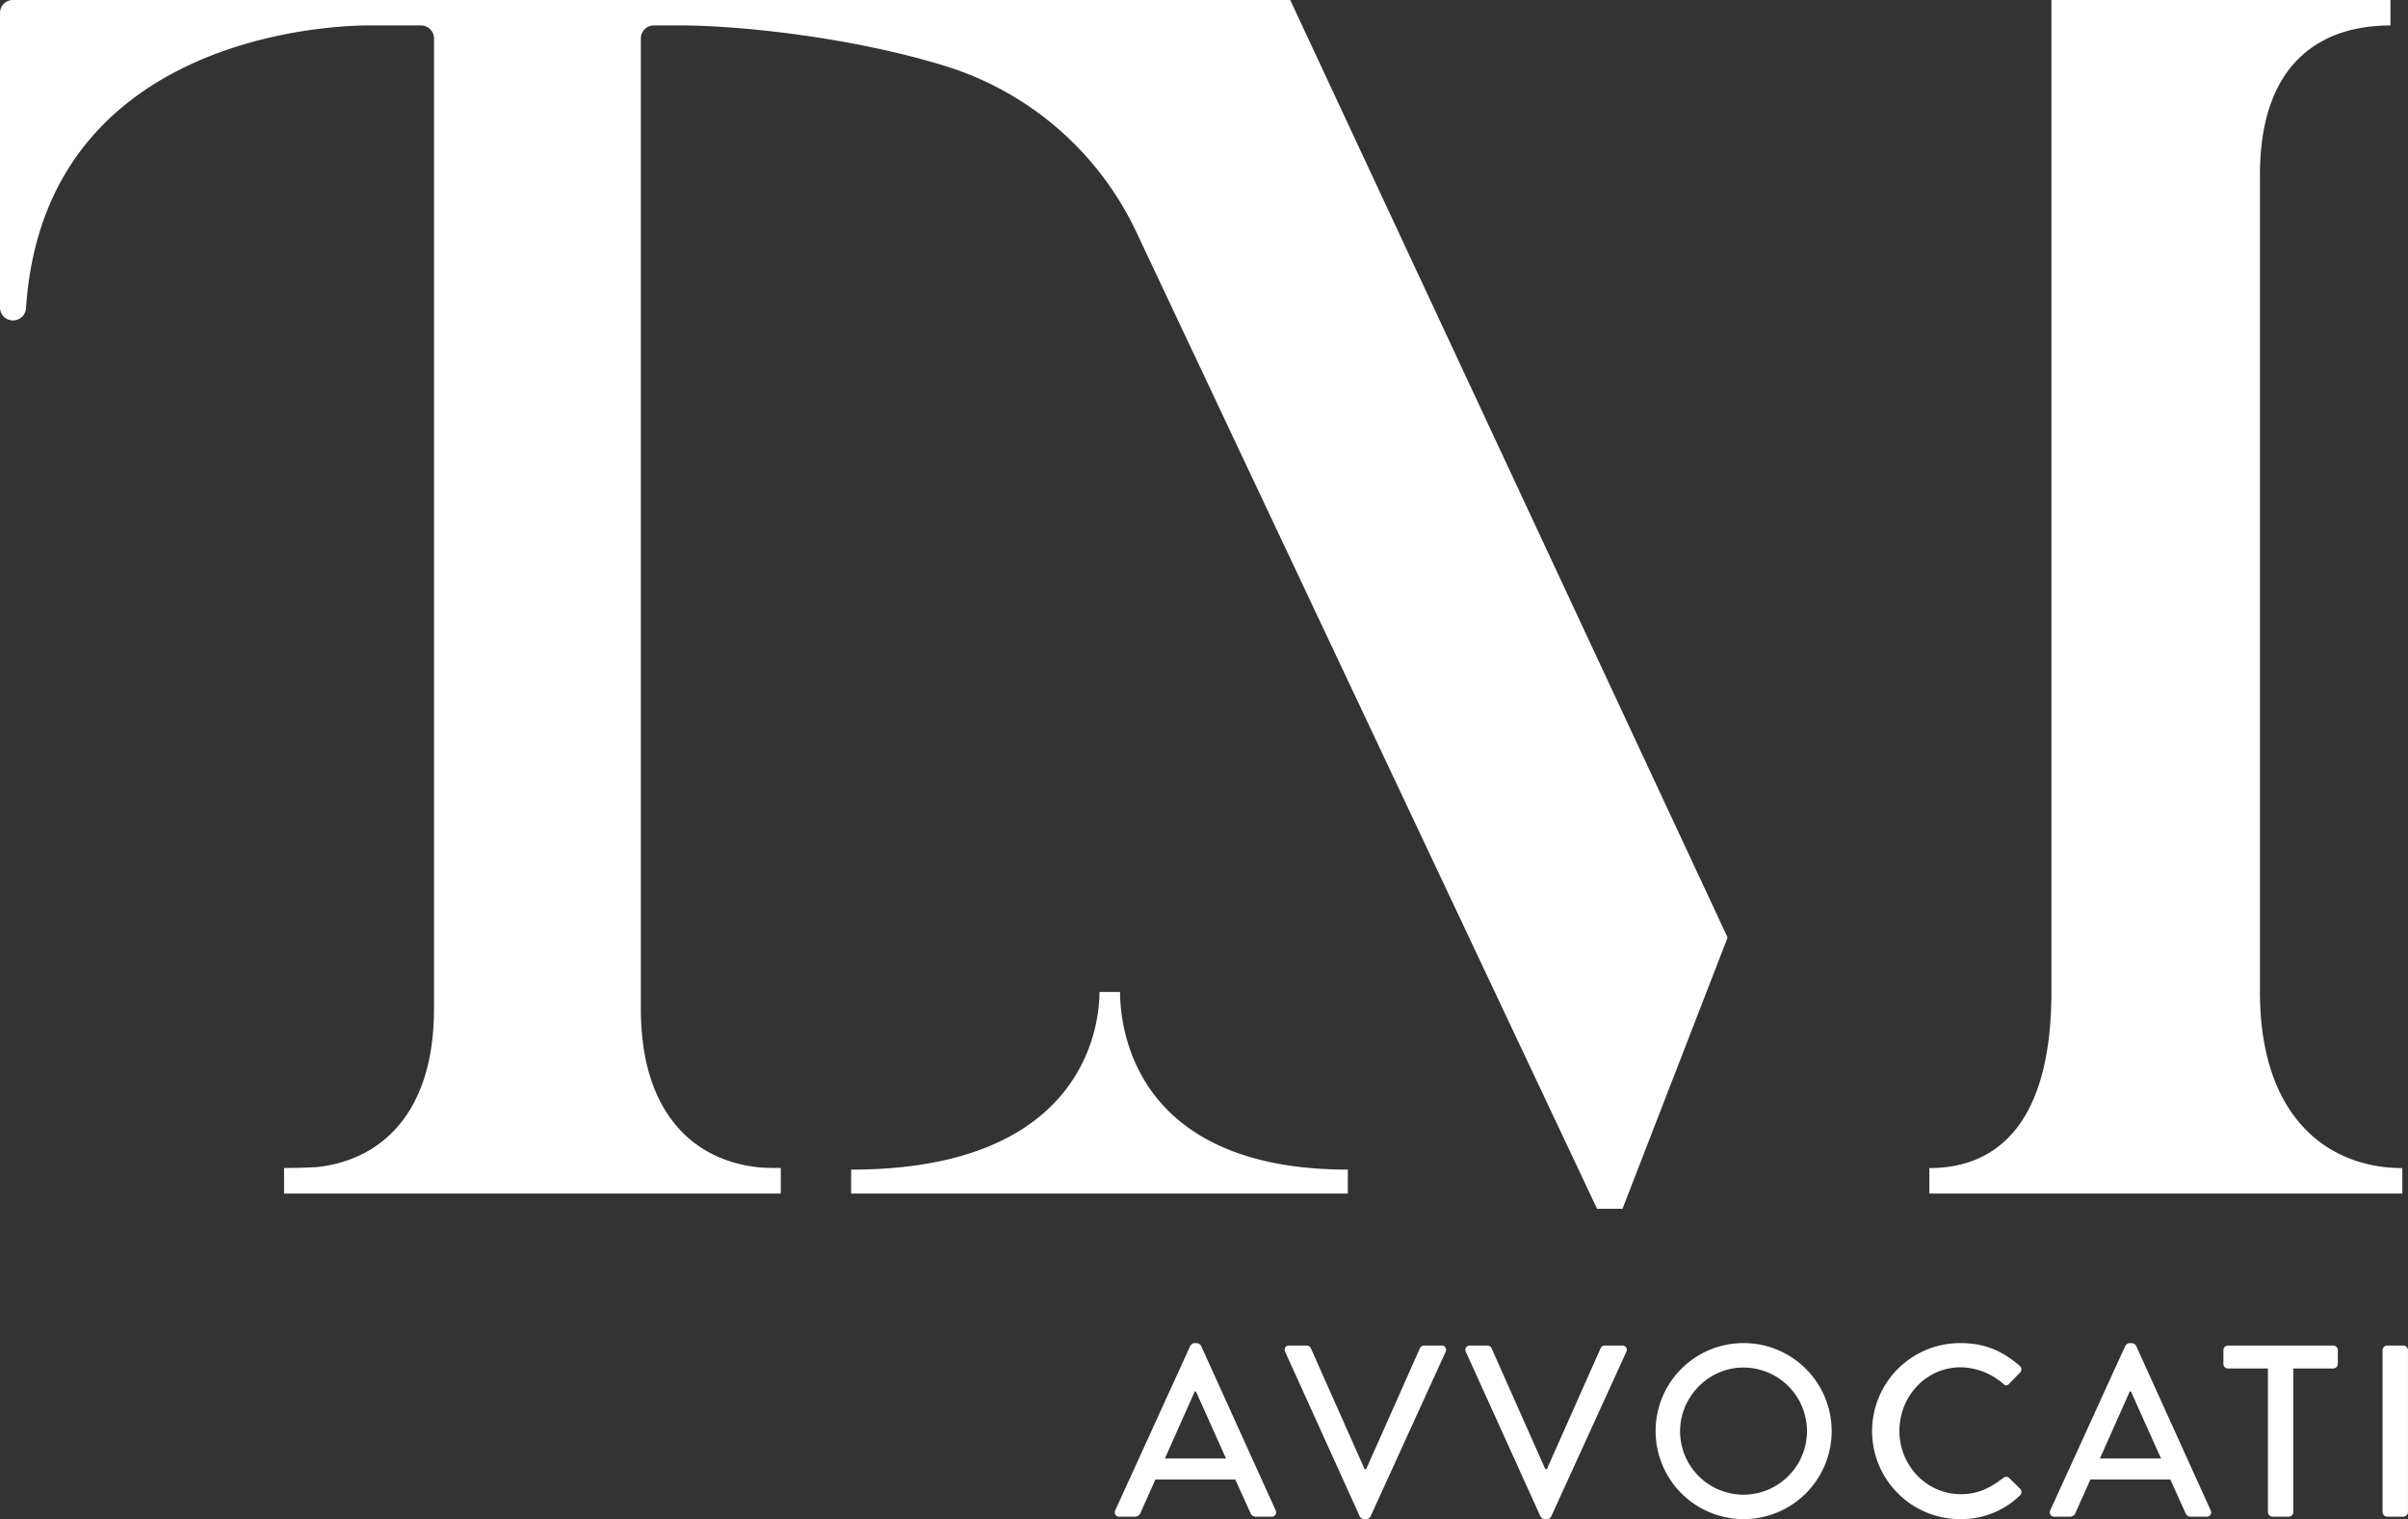
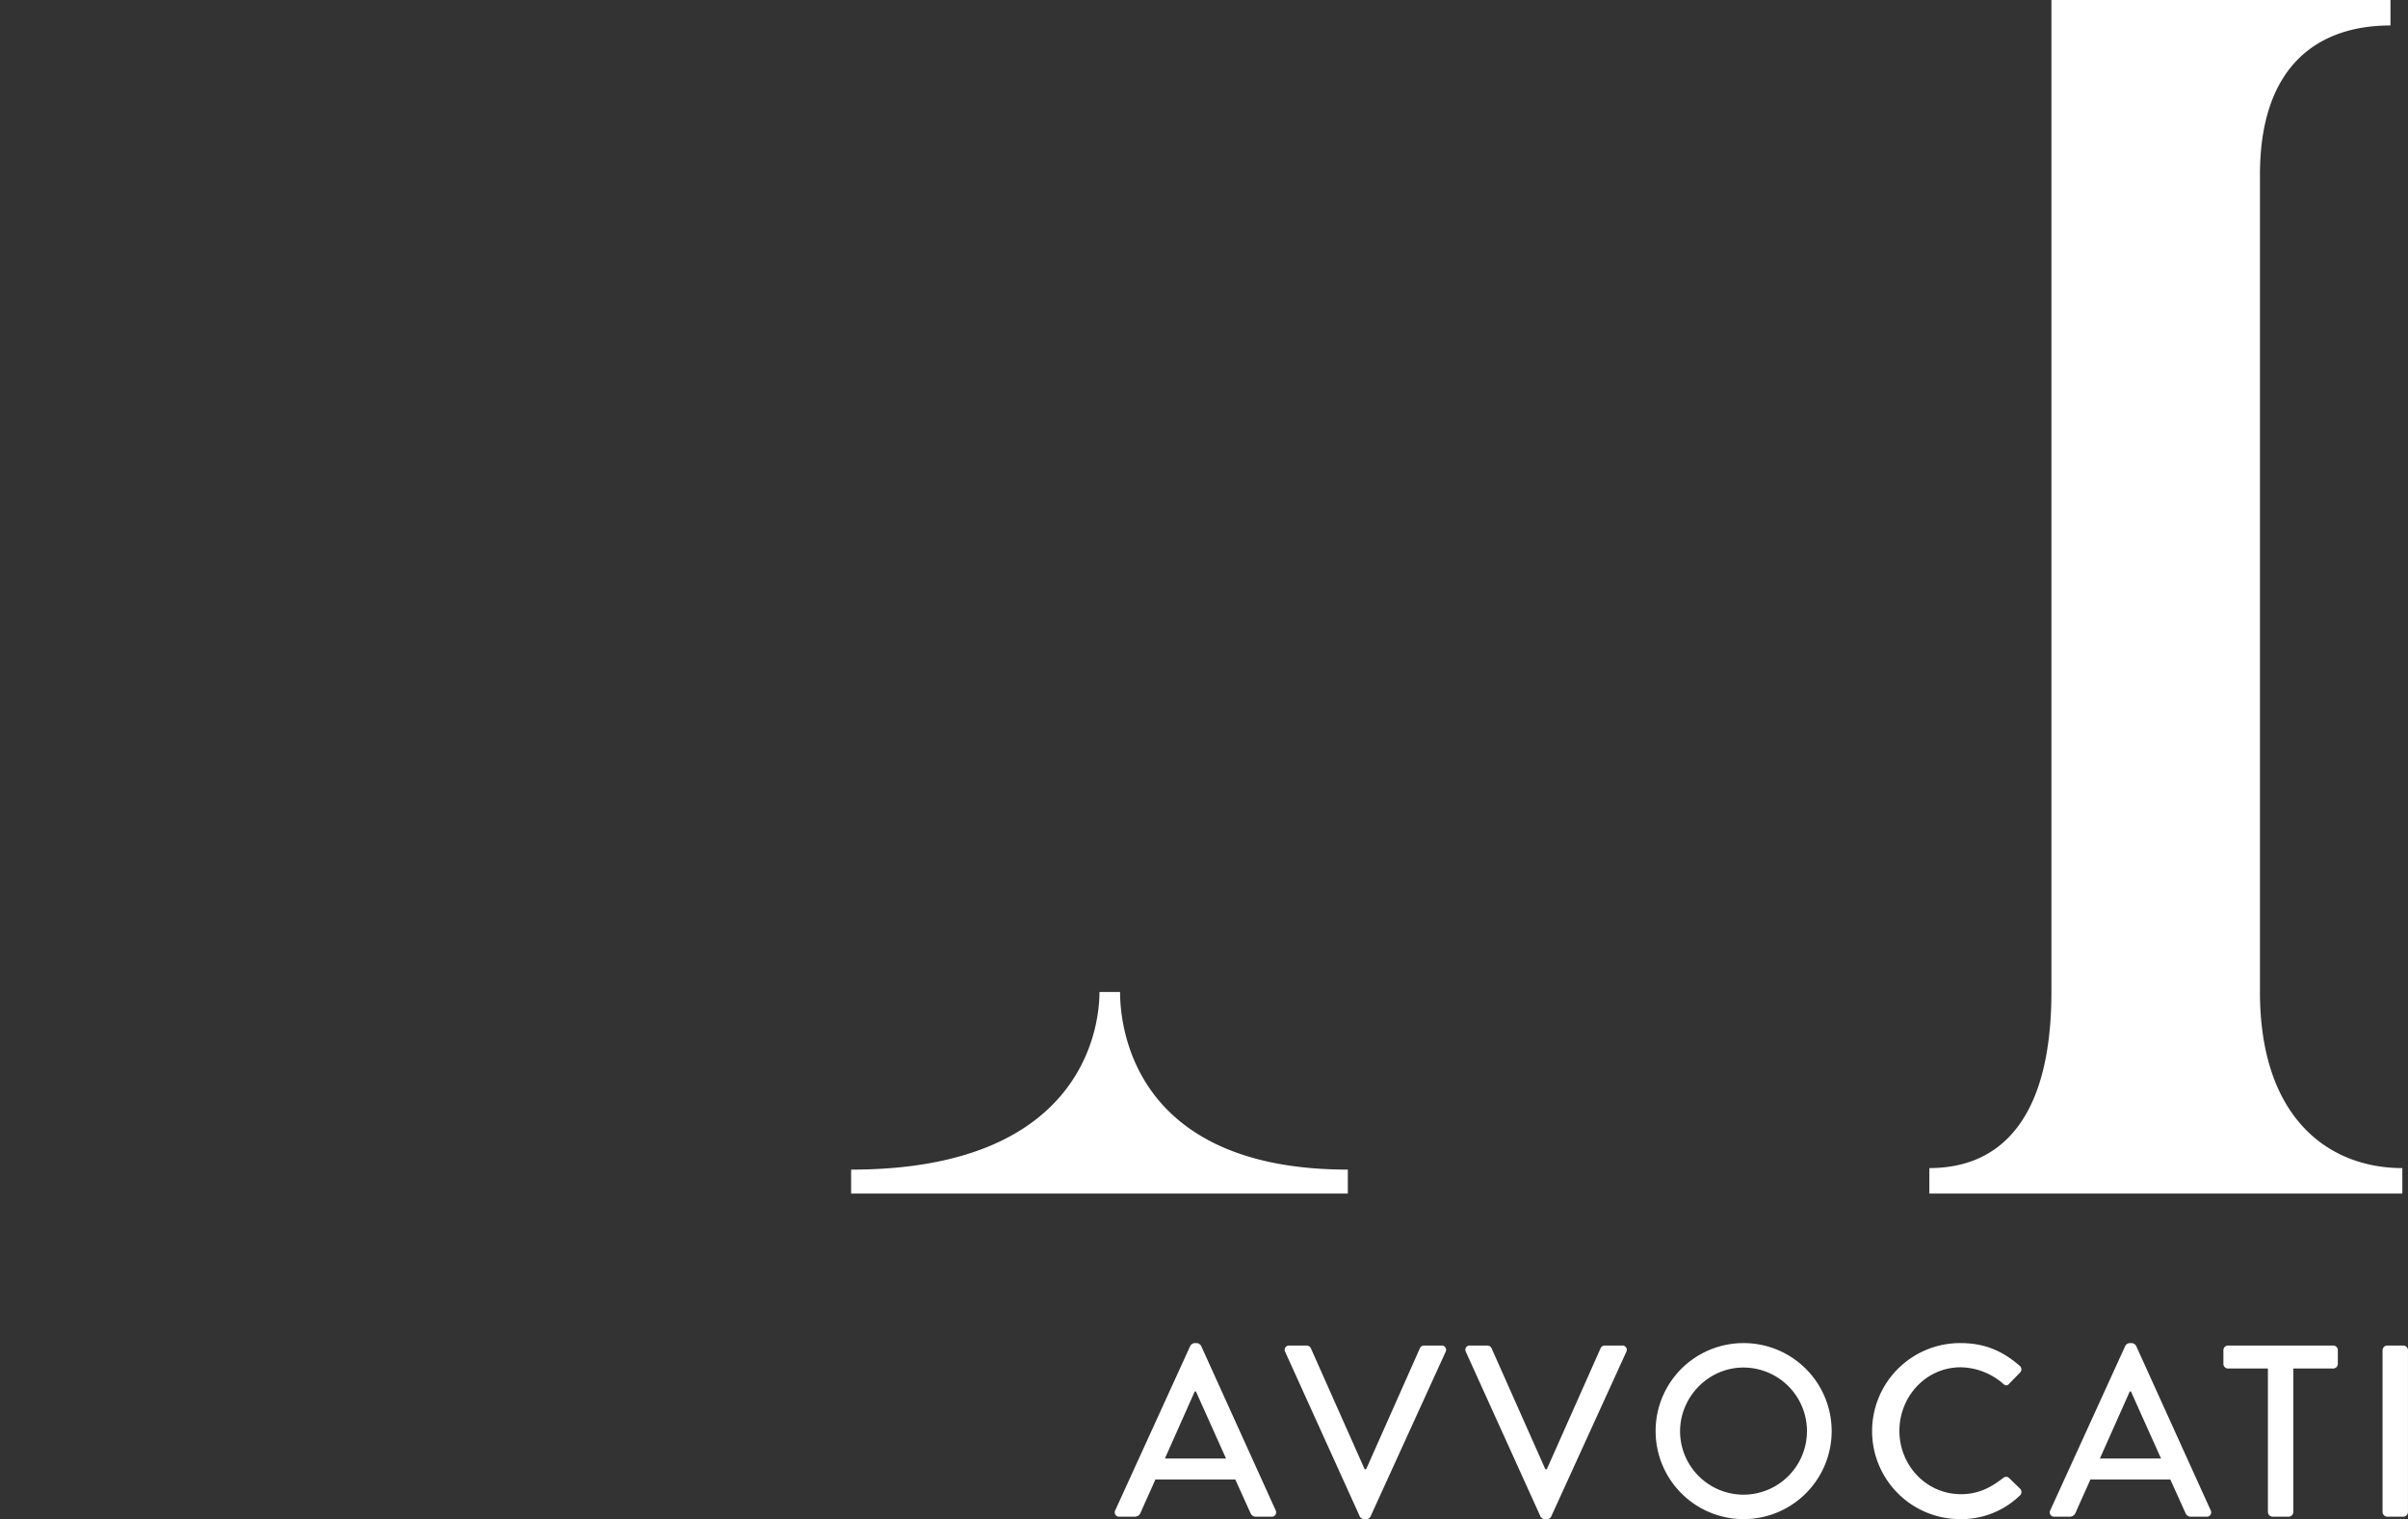
<svg xmlns="http://www.w3.org/2000/svg" width="1258.301" height="793.801" viewBox="0 0 1258.301 793.801">
  <rect x="0" y="0" width="1258.301" height="793.801" fill="#333333" stroke="none" />
  <g id="TMavvocati_logoDefinitivo_white" transform="translate(0.002 -0.002)">
-     <path id="Tracciato_1" data-name="Tracciato 1" d="M674.2,0H6.782A6.782,6.782,0,0,0,0,6.79V160.652a6.782,6.782,0,0,0,6.784,6.788h.045A6.822,6.822,0,0,0,13.6,161c9.588-145.125,165.542-147.7,178.625-147.7h27.771a6.786,6.786,0,0,1,6.788,6.787V527.107c0,54.72-27.88,79.262-61.38,82.77-5.416.271-11.012.45-16.962.45v13.342H408.007V610.315c-3.2,0-6.292-.063-9.325-.154a.33.33,0,0,1-.067-.013c-34.55-2.575-63.746-27.025-63.746-83.041V20.08a6.786,6.786,0,0,1,6.789-6.787h13.561c27.275-.1,87.492,5.32,139.38,21.412a163.955,163.955,0,0,1,99.37,86.93L834.542,631.64h13.3L902.762,489.9,674.2,0Z" fill="#fff" />
    <path id="Tracciato_2" data-name="Tracciato 2" d="M585.286,518.35H574.528c0,19.228-9.284,92.824-129.78,92.824v12.5H704.311l0-12.508c-110.725,0-119.021-72.9-119.021-92.813m595.655-.1v-427c0-56.7,30.117-77.95,68.2-77.95V0H1071.966V518.248c0,66.446-26.583,92.125-63.78,92.125v13.3h247.15v-13.3c-38.082,0-74.4-25.679-74.4-92.125M640.657,762.123,624.94,727.115H624.3l-15.588,35.008Zm-57.883,27.083L622,703.219a3,3,0,0,1,2.17-1.4h1.28a3,3,0,0,1,2.17,1.4l38.972,85.987a2.261,2.261,0,0,1-2.175,3.325h-8.05a2.983,2.983,0,0,1-2.938-1.92l-7.92-17.5h-41.78c-2.554,5.875-5.238,11.625-7.792,17.5a3.217,3.217,0,0,1-2.941,1.92h-8.05a2.262,2.262,0,0,1-2.175-3.325m88.8-82.795a2.254,2.254,0,0,1,2.17-3.32h9.072a2.5,2.5,0,0,1,2.17,1.4L713.1,767.74h.767l28.112-63.246a2.35,2.35,0,0,1,2.17-1.4h9.072a2.254,2.254,0,0,1,2.17,3.321L716.171,792.4A2.442,2.442,0,0,1,714,793.8h-1.283a2.583,2.583,0,0,1-2.167-1.4l-38.971-85.992Zm94.421,0a2.255,2.255,0,0,1,2.17-3.32h9.072a2.512,2.512,0,0,1,2.175,1.4l28.108,63.246h.767L836.4,704.494a2.35,2.35,0,0,1,2.17-1.4h9.076a2.252,2.252,0,0,1,2.167,3.321L810.591,792.4a2.438,2.438,0,0,1-2.171,1.4h-1.28a2.588,2.588,0,0,1-2.17-1.4L766,706.411Zm145.017,74.621a33.219,33.219,0,1,0,0-66.438c-18.142,0-33.088,15.2-33.088,33.346a33.181,33.181,0,0,0,33.088,33.092m0-79.217a45.994,45.994,0,1,1-45.867,46.125,45.914,45.914,0,0,1,45.867-46.125m113.467,0c12.9,0,22.233,4.342,30.917,11.884a2.375,2.375,0,0,1,.129,3.575l-5.617,5.75c-.9,1.15-2.05,1.15-3.2,0a34.634,34.634,0,0,0-22.108-8.563c-18.267,0-32.067,15.334-32.067,33.221s13.925,33.092,32.2,33.092c9.321,0,15.838-3.7,21.975-8.43a2.329,2.329,0,0,1,3.063-.129l5.879,5.746a2.433,2.433,0,0,1-.13,3.454,43.85,43.85,0,0,1-31.045,12.388,45.994,45.994,0,1,1,0-91.987m104.775,60.307-15.717-35.008h-.637l-15.588,35.008Zm-57.883,27.083,39.229-85.987a3,3,0,0,1,2.17-1.4h1.28a2.99,2.99,0,0,1,2.166,1.4l38.976,85.987a2.261,2.261,0,0,1-2.175,3.325h-8.05a2.978,2.978,0,0,1-2.938-1.92l-7.92-17.5h-41.78c-2.558,5.875-5.238,11.625-7.792,17.5a3.22,3.22,0,0,1-2.941,1.92h-8.05a2.262,2.262,0,0,1-2.175-3.325m113.72-74.106H1164.27a2.42,2.42,0,0,1-2.43-2.426v-7.158a2.425,2.425,0,0,1,2.43-2.425h54.942a2.422,2.422,0,0,1,2.42,2.425v7.158a2.417,2.417,0,0,1-2.42,2.425h-20.834v75a2.513,2.513,0,0,1-2.425,2.43h-8.433a2.508,2.508,0,0,1-2.425-2.43v-75Zm59.921-9.58a2.507,2.507,0,0,1,2.425-2.426h8.433a2.506,2.506,0,0,1,2.425,2.425V790.1a2.513,2.513,0,0,1-2.425,2.429h-8.433a2.513,2.513,0,0,1-2.425-2.43V705.52Z" fill="#fff" />
  </g>
</svg>